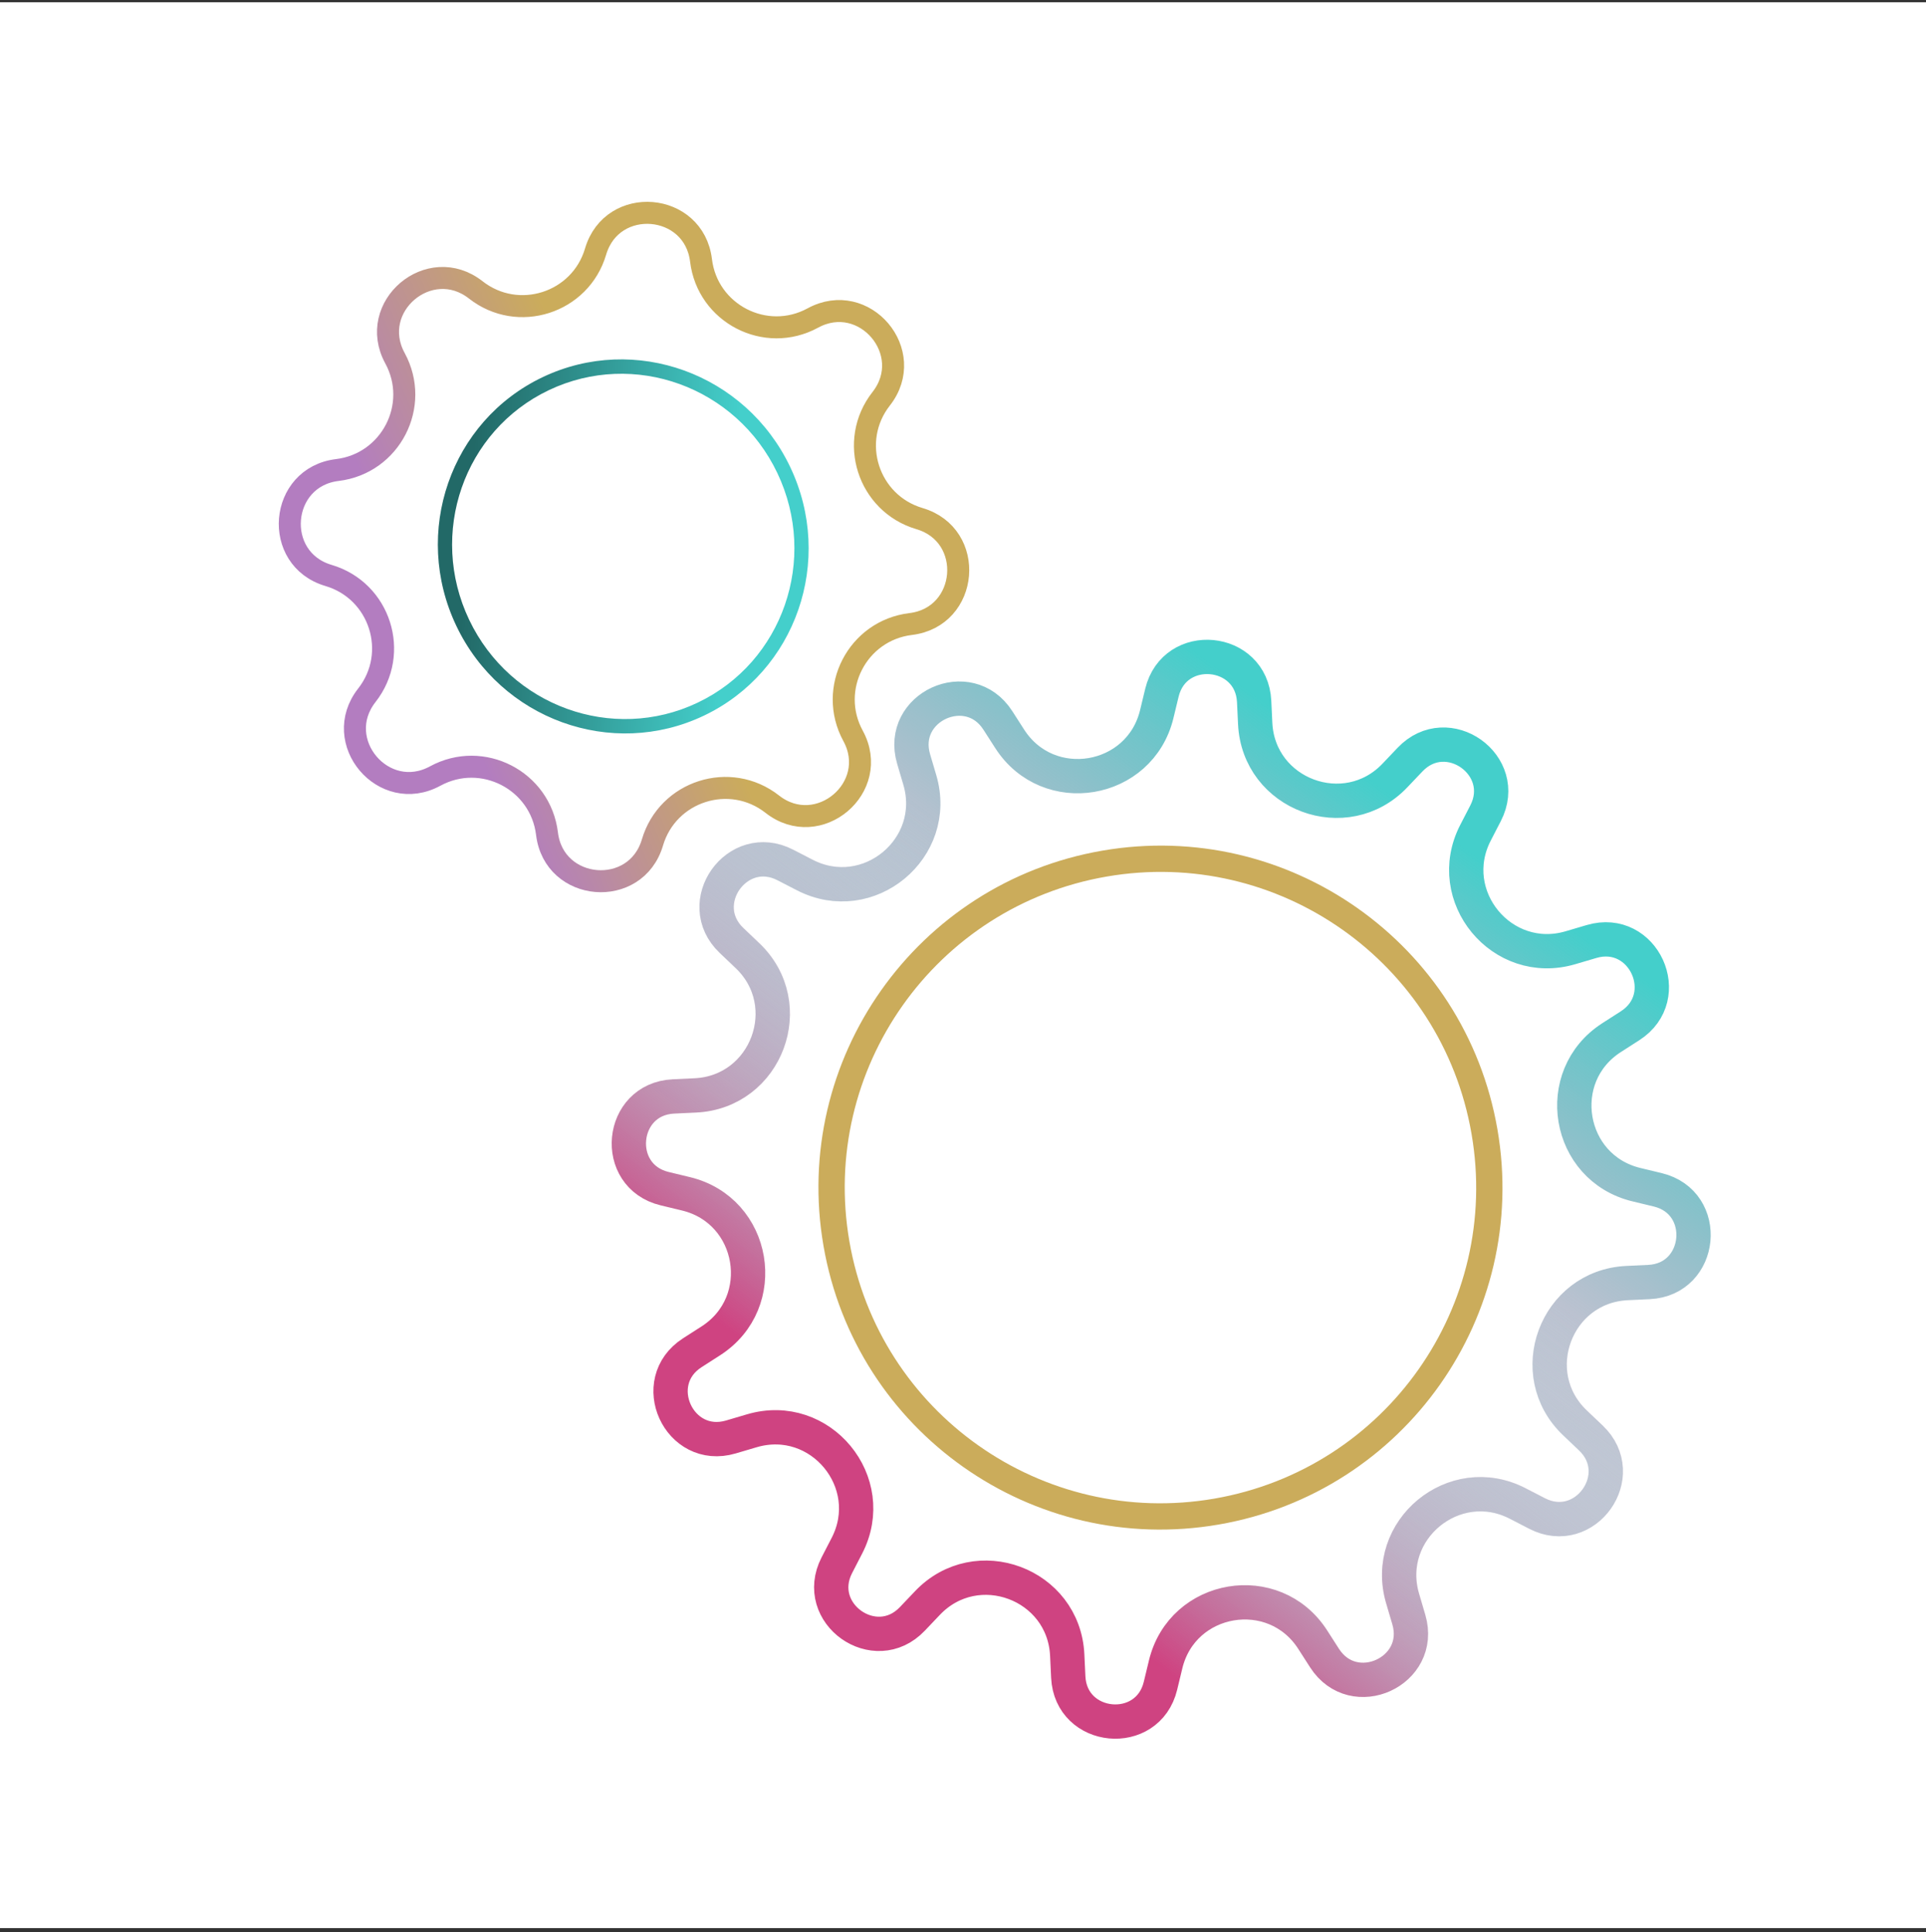
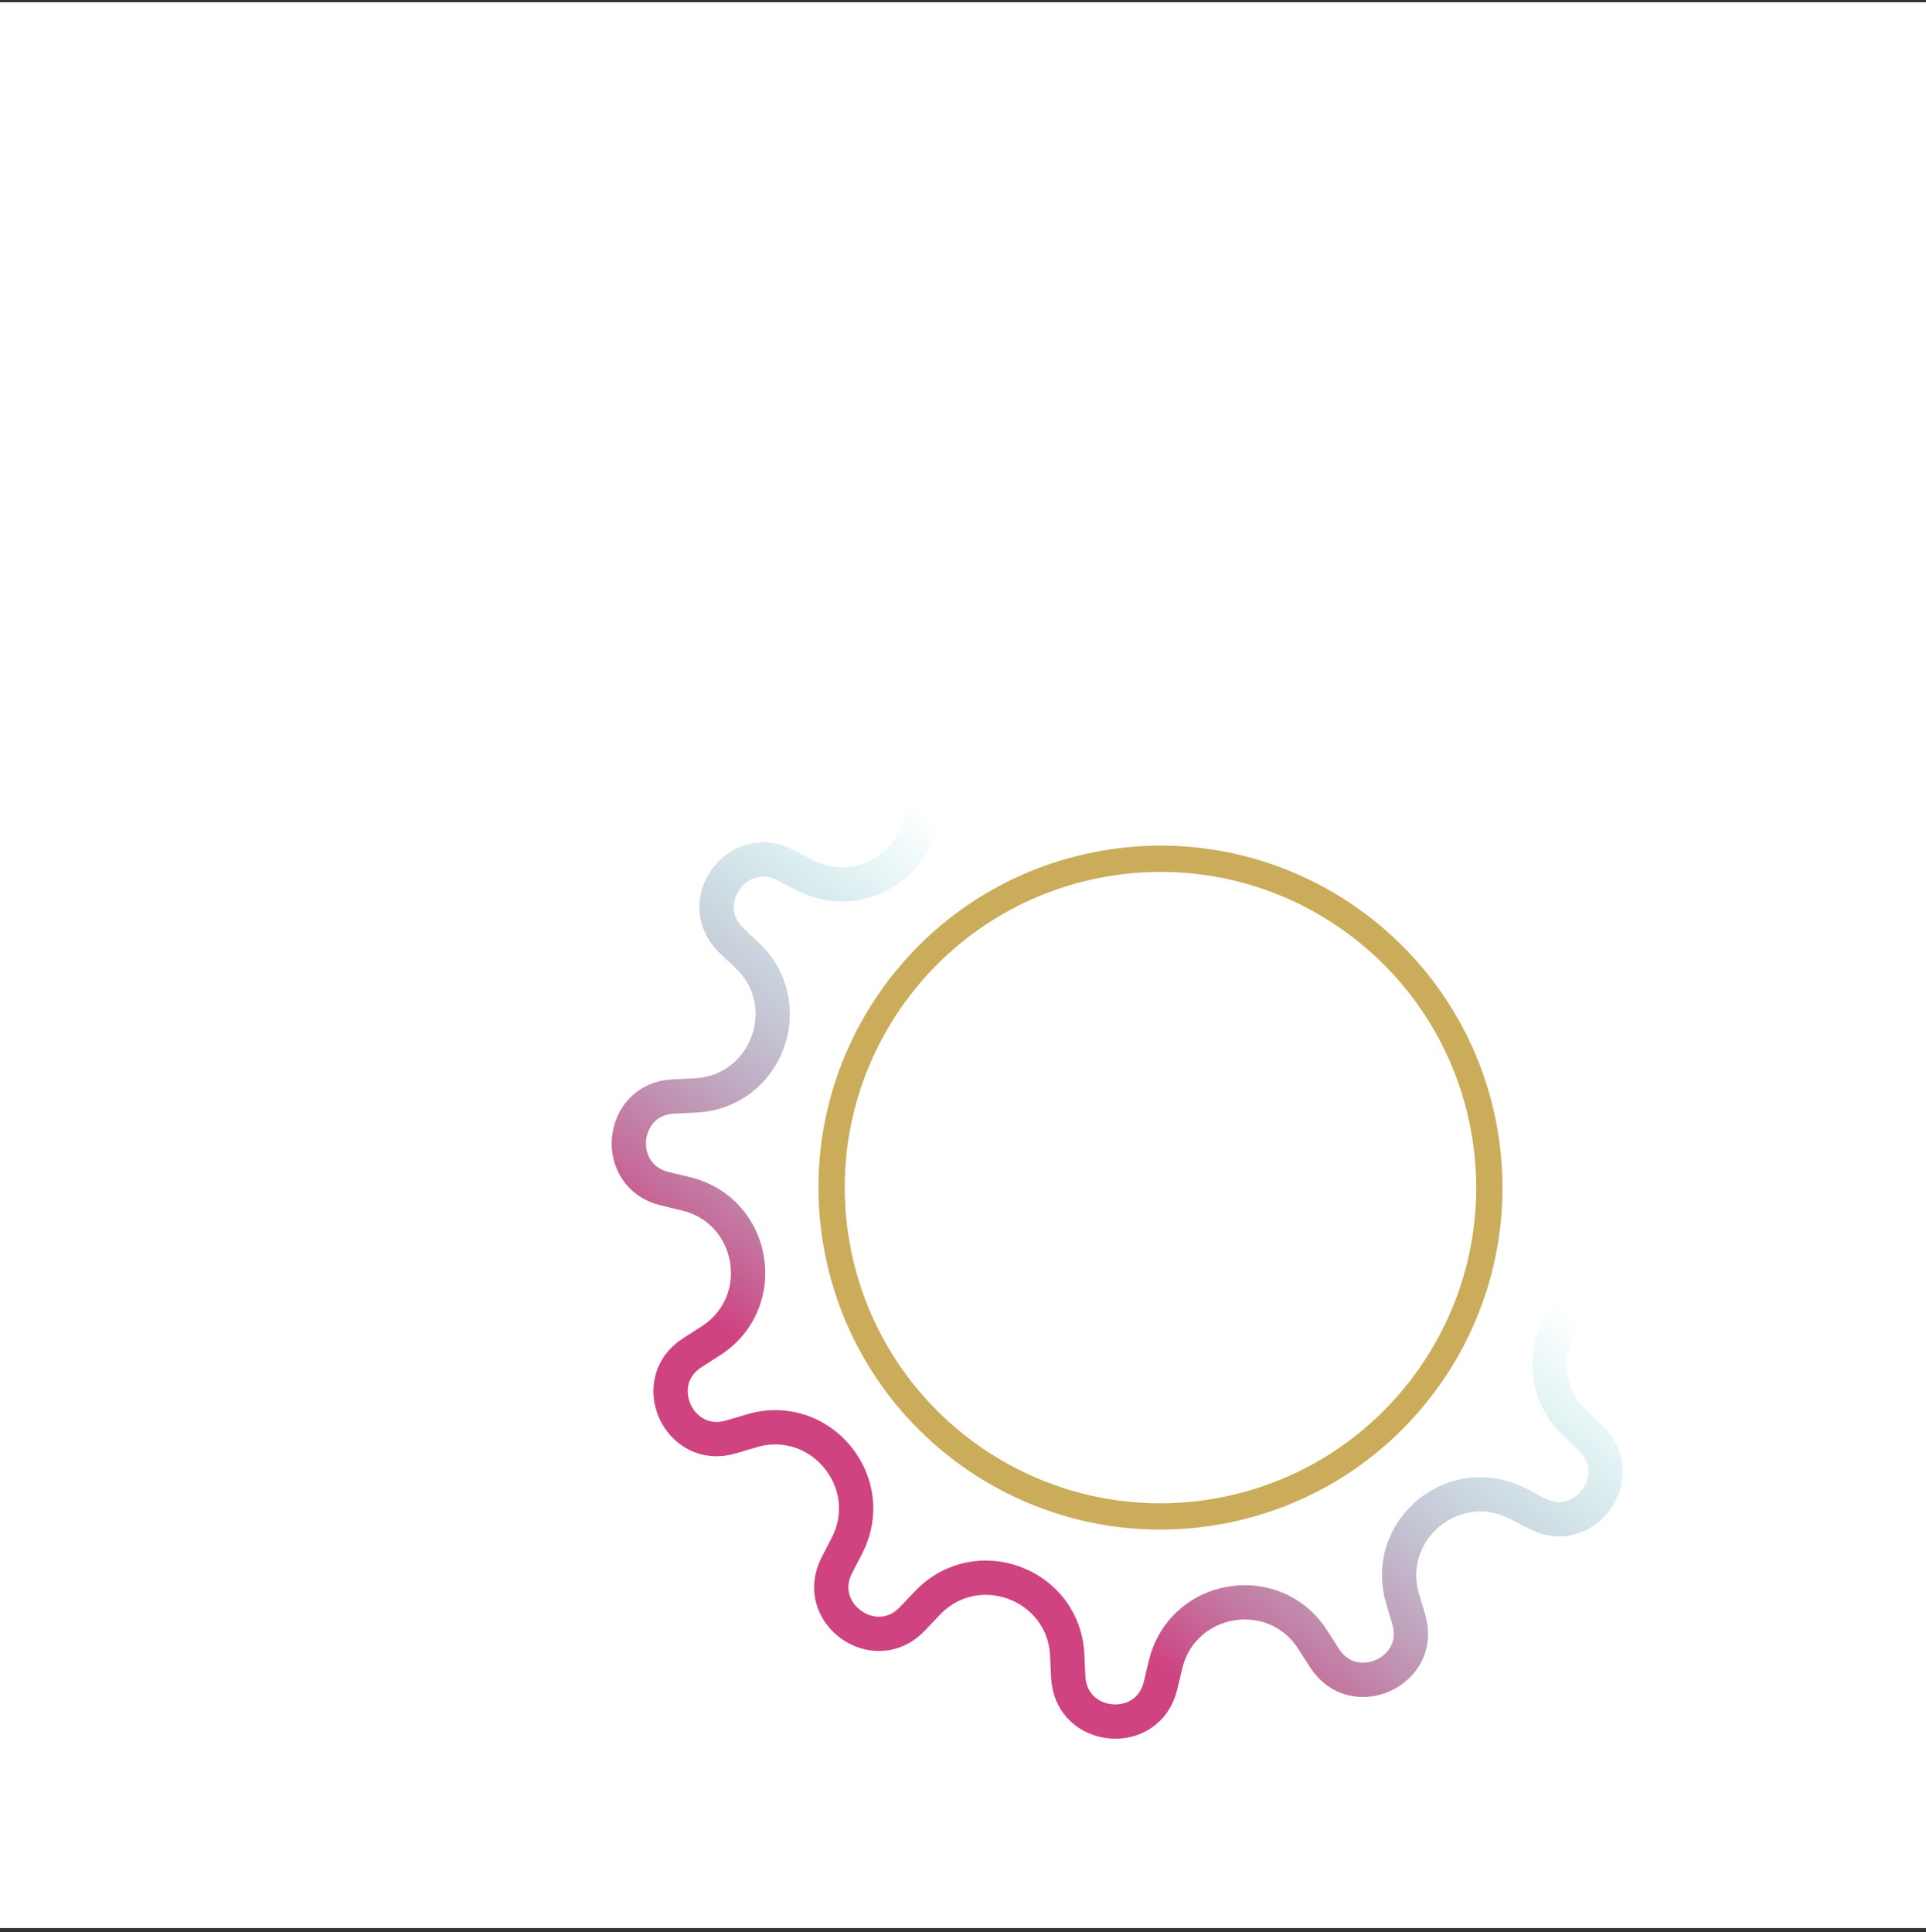
<svg xmlns="http://www.w3.org/2000/svg" width="296" height="297" viewBox="0 0 296 297" fill="none">
  <rect x="0" y="0" width="296" height="297" fill="#333333" stroke="none" />
  <g clip-path="url(#clip0_10948_26155)">
    <rect width="296" height="296" transform="translate(0 0.35)" fill="white" />
    <path d="M187.301 234.32C158.7 239.266 131.506 220.089 126.56 191.488C121.615 162.887 140.792 135.692 169.393 130.747C197.994 125.802 225.189 144.979 230.134 173.58C235.079 202.181 215.902 229.375 187.301 234.32ZM170.081 134.727C143.678 139.292 125.975 164.397 130.541 190.8C135.106 217.203 160.21 234.905 186.613 230.34C213.016 225.775 230.719 200.671 226.154 174.268C221.588 147.865 196.484 130.162 170.081 134.727Z" fill="#CBAC5B" />
-     <path d="M250.516 157.661L247.686 159.478C238.452 165.406 240.83 179.512 251.497 182.084L254.767 182.873C262.852 184.822 261.728 196.656 253.42 197.048L250.06 197.207C239.099 197.724 234.106 211.128 242.058 218.69L244.496 221.008C250.523 226.739 243.632 236.425 236.241 232.611L233.252 231.068C223.501 226.035 212.475 235.148 215.581 245.672L216.533 248.898C218.887 256.875 208.076 261.818 203.583 254.819L201.766 251.989C195.837 242.755 181.732 245.133 179.16 255.8L178.371 259.07C176.421 267.155 164.587 266.031 164.196 257.723L164.037 254.363C163.52 243.402 150.115 238.409 142.554 246.361L140.236 248.799C134.505 254.826 124.819 247.935 128.633 240.544L130.176 237.555C135.209 227.804 126.096 216.778 115.572 219.884L112.346 220.836C104.369 223.19 99.426 212.379 106.425 207.886L109.255 206.069C118.489 200.14 116.111 186.035 105.443 183.463L102.174 182.674C94.089 180.724 95.213 168.89 103.521 168.498L106.881 168.34C117.842 167.823 122.834 154.418 114.883 146.857L112.445 144.539C106.418 138.808 113.309 129.122 120.7 132.936L123.689 134.479C133.439 139.512 144.466 130.399 141.36 119.875L140.408 116.649C138.054 108.672 148.865 103.729 153.358 110.728L155.175 113.558C161.103 122.792 175.209 120.414 177.781 109.746L178.57 106.477C180.52 98.391 192.353 99.516 192.745 107.824L192.904 111.184C193.421 122.144 206.826 127.137 214.387 119.185L216.705 116.748C222.436 110.721 232.122 117.612 228.308 125.003L226.765 127.991C221.732 137.742 230.845 148.769 241.369 145.663L244.595 144.711C252.572 142.357 257.515 153.168 250.516 157.661Z" stroke="url(#paint0_linear_10948_26155)" stroke-width="5.273" />
    <path d="M250.497 157.686L247.666 159.503C238.432 165.432 240.811 179.537 251.478 182.11L254.748 182.898C262.833 184.848 261.708 196.682 253.4 197.074L250.041 197.232C239.08 197.749 234.087 211.154 242.039 218.715L244.476 221.033C250.503 226.764 243.612 236.45 236.222 232.636L233.233 231.093C223.482 226.061 212.456 235.173 215.561 245.697L216.513 248.923C218.867 256.9 208.056 261.843 203.563 254.844L201.746 252.014C195.818 242.78 181.713 245.158 179.14 255.826L178.352 259.096C176.402 267.181 164.568 266.056 164.176 257.748L164.018 254.389C163.501 243.428 150.096 238.435 142.534 246.387L140.216 248.824C134.485 254.851 124.799 247.96 128.614 240.57L130.156 237.581C135.189 227.83 126.077 216.803 115.552 219.909L112.326 220.861C104.349 223.215 99.406 212.404 106.405 207.911L109.236 206.094C118.47 200.166 116.091 186.06 105.424 183.488L102.154 182.699C94.069 180.75 95.194 168.916 103.501 168.524L106.861 168.365C117.822 167.848 122.815 154.444 114.863 146.882L112.426 144.564C106.399 138.833 113.29 129.147 120.68 132.962L123.669 134.504C133.42 139.537 144.446 130.424 141.341 119.9L140.388 116.674C138.035 108.697 148.845 103.754 153.338 110.753L155.156 113.583C161.084 122.817 175.189 120.439 177.762 109.772L178.55 106.502C180.5 98.417 192.334 99.541 192.726 107.849L192.884 111.209C193.401 122.17 206.806 127.163 214.368 119.211L216.685 116.773C222.416 110.746 232.103 117.637 228.288 125.028L226.745 128.017C221.713 137.768 230.825 148.794 241.35 145.688L244.576 144.736C252.552 142.382 257.495 153.193 250.497 157.686Z" stroke="url(#paint1_linear_10948_26155)" stroke-width="5.273" />
-     <path d="M108.175 109.997C94.008 116.745 76.976 110.568 70.133 96.201C63.29 81.835 69.228 64.718 83.395 57.97C97.562 51.222 114.594 57.398 121.437 71.765C128.28 86.132 122.342 103.249 108.175 109.997ZM84.347 59.969C71.269 66.199 65.787 82 72.105 95.263C78.421 108.525 94.145 114.227 107.223 107.997C120.301 101.768 125.783 85.967 119.466 72.704C113.149 59.442 97.425 53.74 84.347 59.969Z" fill="url(#paint2_linear_10948_26155)" />
-     <path d="M107.737 40.02C108.728 48.214 117.673 52.825 124.923 48.878C132.843 44.566 140.99 54.197 135.425 61.293C130.331 67.788 133.396 77.374 141.313 79.709C149.962 82.26 148.913 94.831 139.961 95.913C131.766 96.904 127.155 105.85 131.102 113.099C135.414 121.019 125.783 129.166 118.687 123.601C112.192 118.507 102.606 121.572 100.271 129.489C97.72 138.138 85.149 137.089 84.067 128.137C83.076 119.942 74.131 115.331 66.881 119.278C58.961 123.59 50.814 113.959 56.379 106.864C61.473 100.369 58.408 90.783 50.491 88.447C41.842 85.896 42.891 73.325 51.843 72.243C60.038 71.252 64.649 62.307 60.702 55.057C56.39 47.138 66.021 38.99 73.117 44.555C79.612 49.649 89.198 46.584 91.533 38.667C94.084 30.018 106.655 31.067 107.737 40.02Z" stroke="url(#paint3_linear_10948_26155)" stroke-width="3.382" />
  </g>
  <defs>
    <linearGradient id="paint0_linear_10948_26155" x1="233.557" y1="136.481" x2="170.981" y2="222.297" gradientUnits="userSpaceOnUse">
      <stop stop-color="#44CFCB" />
      <stop offset="1" stop-color="#CF4381" stop-opacity="0" />
    </linearGradient>
    <linearGradient id="paint1_linear_10948_26155" x1="189.02" y1="160.924" x2="138.884" y2="225.344" gradientUnits="userSpaceOnUse">
      <stop stop-color="#44CFCB" stop-opacity="0" />
      <stop offset="1" stop-color="#CF4381" />
    </linearGradient>
    <linearGradient id="paint2_linear_10948_26155" x1="111.589" y1="92.952" x2="71.323" y2="90.033" gradientUnits="userSpaceOnUse">
      <stop stop-color="#44CFCB" />
      <stop offset="1" stop-color="#226967" />
    </linearGradient>
    <linearGradient id="paint3_linear_10948_26155" x1="62.754" y1="90.349" x2="96.055" y2="76.174" gradientUnits="userSpaceOnUse">
      <stop stop-color="#B37DC0" />
      <stop offset="1" stop-color="#CBAC5B" />
    </linearGradient>
    <clipPath id="clip0_10948_26155">
      <rect width="296" height="296" fill="white" transform="translate(0 0.35)" />
    </clipPath>
  </defs>
</svg>